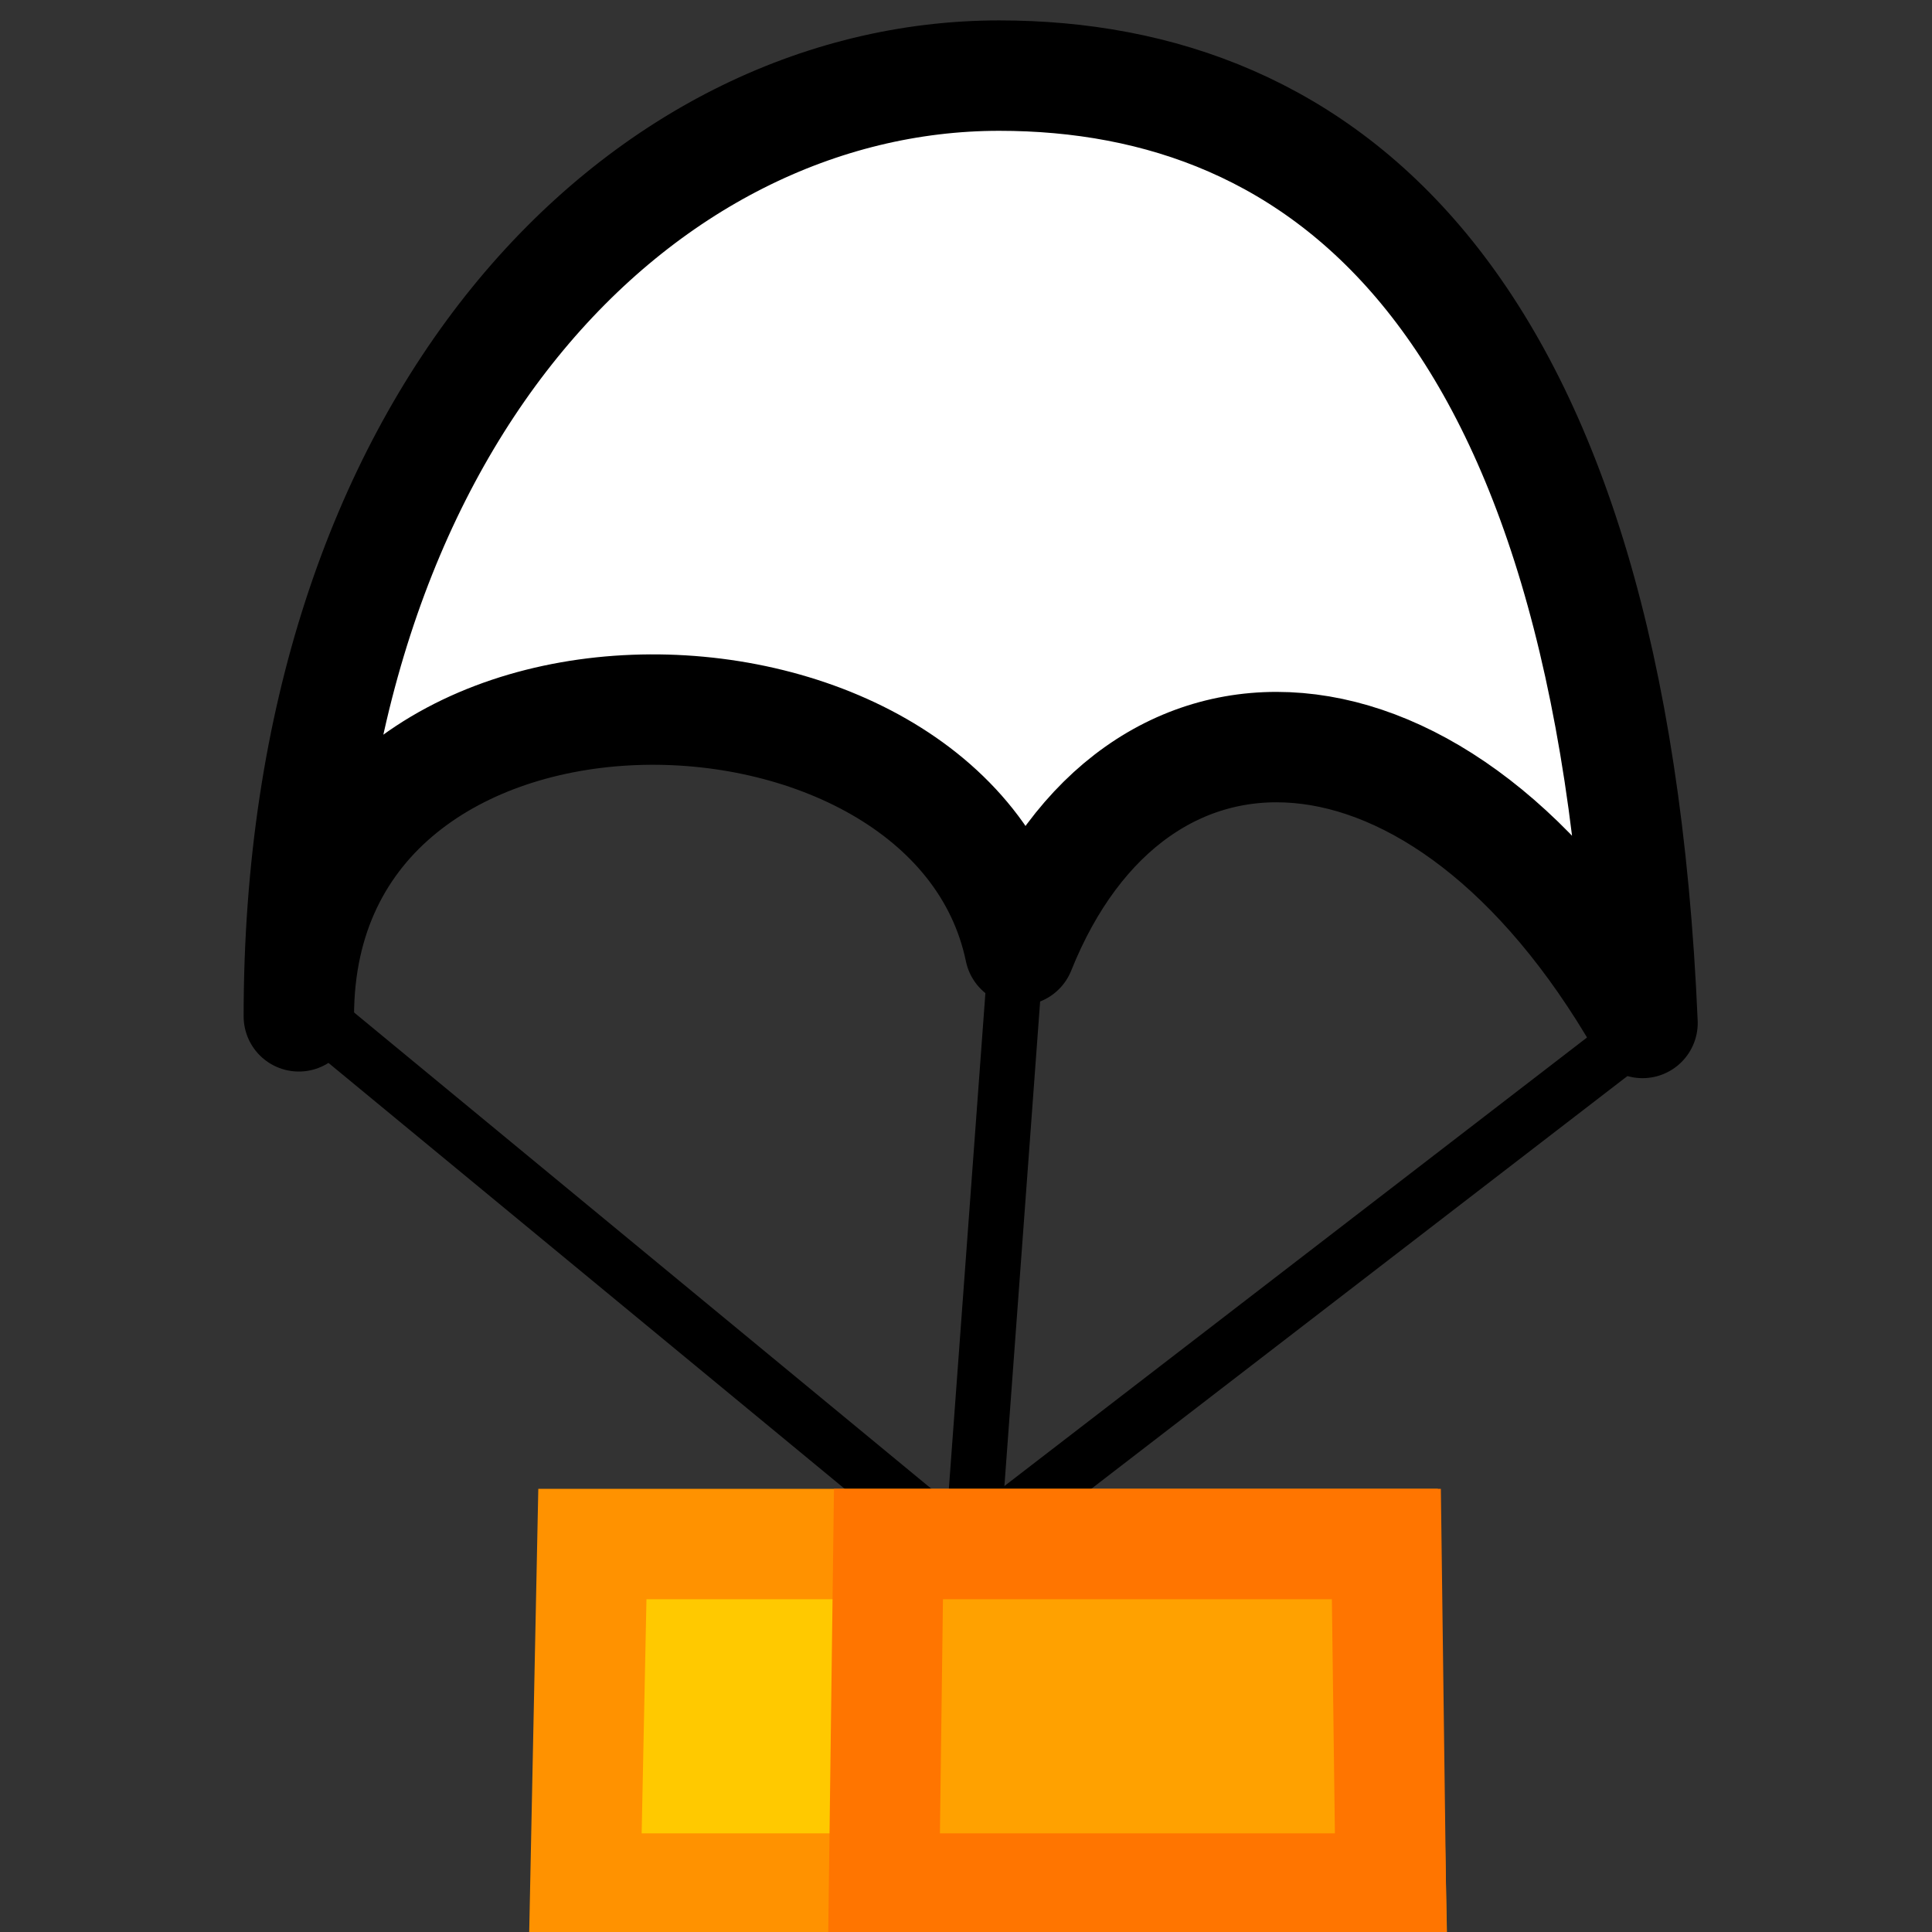
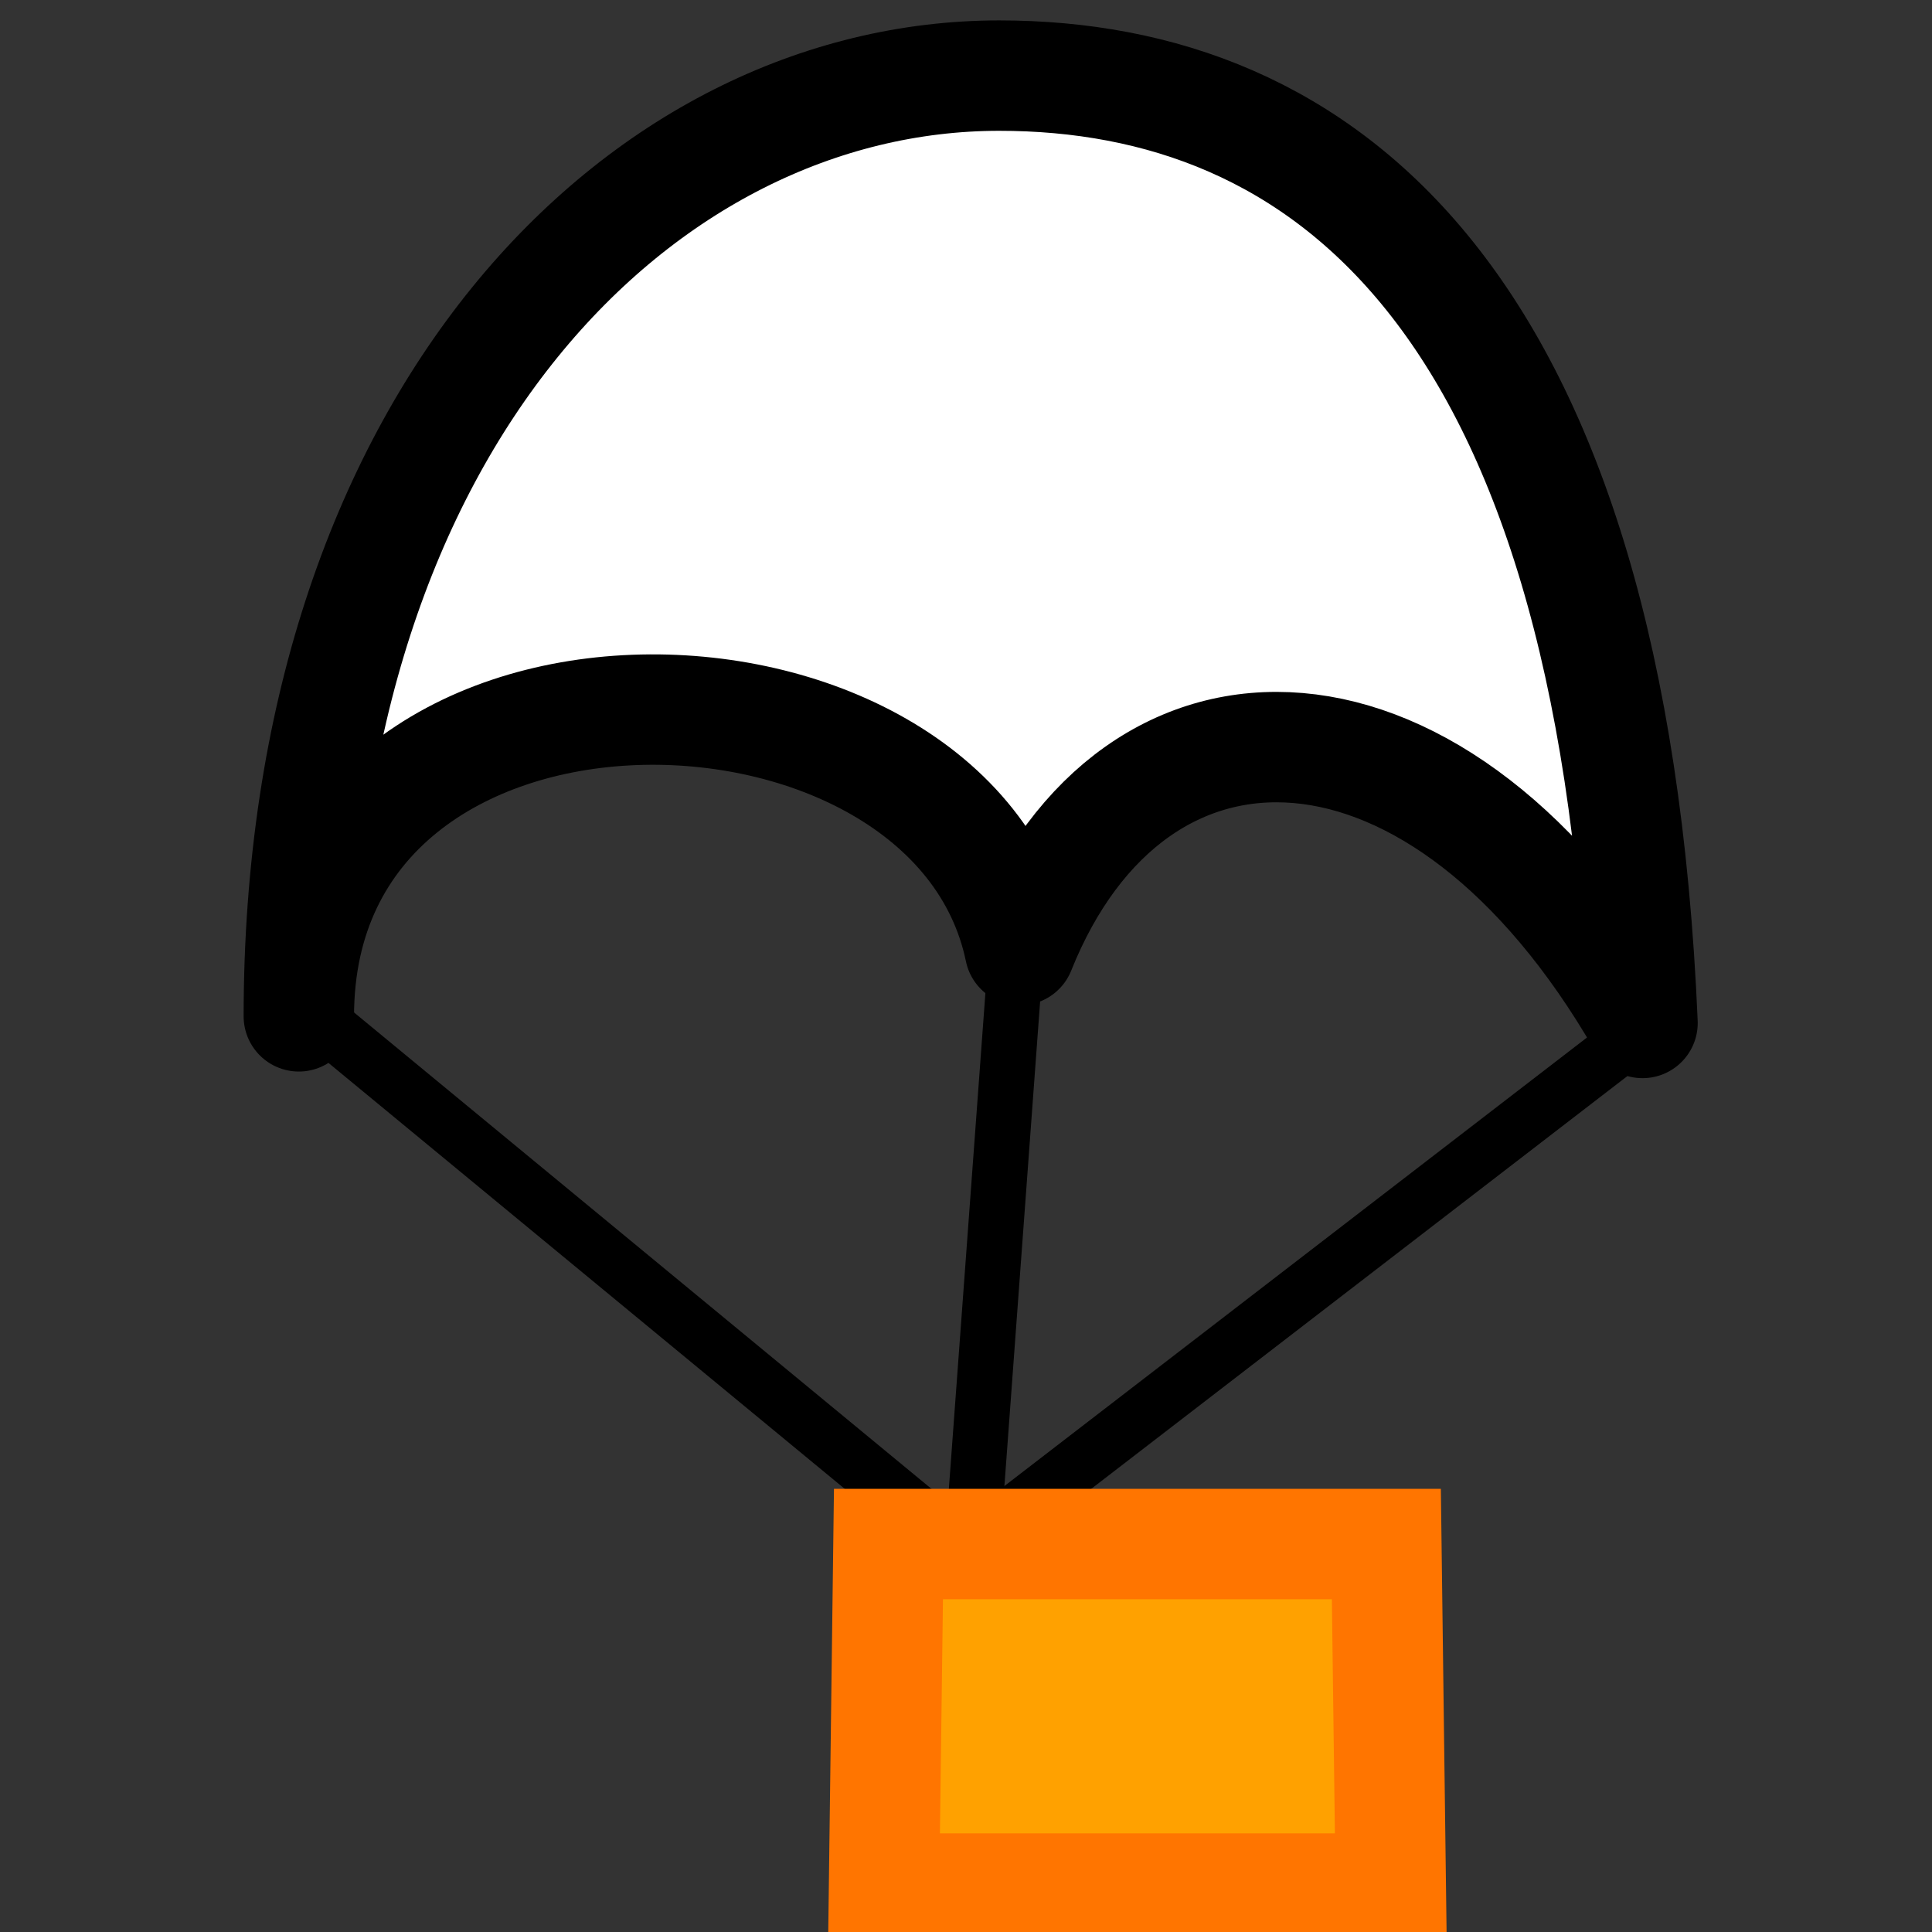
<svg xmlns="http://www.w3.org/2000/svg" xmlns:ns1="http://sodipodi.sourceforge.net/DTD/sodipodi-0.dtd" xmlns:xlink="http://www.w3.org/1999/xlink" height="437.5" id="svg1" ns1:docbase="/usr/share/icons/Lemon/scalable/apps/" ns1:docname="/usr/share/icons/Lemon/scalable/apps/help.svg" ns1:version="0.34" version="1.0" width="437.5" x="0" y="0">
  <rect width="100%" height="100%" fill="#333333" stroke="none" />
  <ns1:namedview id="base" />
  <defs id="defs3">
    <linearGradient id="linearGradient629">
      <stop id="stop630" offset="0" style="stop-color:#ffff0d;stop-opacity:1;" />
      <stop id="stop631" offset="1" style="stop-color:#005707;stop-opacity:1;" />
    </linearGradient>
    <linearGradient id="linearGradient619">
      <stop id="stop620" offset="0" style="stop-color:#ffff0d;stop-opacity:1;" />
      <stop id="stop621" offset="1" style="stop-color:#ffffff;stop-opacity:0;" />
    </linearGradient>
    <linearGradient id="linearGradient1248">
      <stop id="stop1249" offset="0" style="stop-color:#d1cdbd;stop-opacity:1;" />
      <stop id="stop1250" offset="1" style="stop-color:#ffffff;stop-opacity:1;" />
    </linearGradient>
    <linearGradient id="linearGradient70">
      <stop id="stop71" offset="0" style="stop-color:#ffff00;stop-opacity:1;" />
      <stop id="stop72" offset="1" style="stop-color:#00af00;stop-opacity:1;" />
    </linearGradient>
    <linearGradient id="linearGradient73" xlink:href="#linearGradient619" />
    <linearGradient id="linearGradient1242" x1="0.268" x2="0.763" xlink:href="#linearGradient1248" y1="0.492" y2="0.523" />
    <linearGradient id="linearGradient1243" x1="0.353" x2="-9.41176787e-2" xlink:href="#linearGradient1248" y1="0.328" y2="0.273" />
    <linearGradient id="linearGradient1246" x1="0.258" x2="1.012" xlink:href="#linearGradient70" y1="0.18" y2="0.555" />
    <linearGradient id="linearGradient1247" x1="0.268" x2="0.763" xlink:href="#linearGradient1248" y1="0.492" y2="0.523" />
    <linearGradient id="linearGradient1251" x1="0.353" x2="-9.41176414e-2" xlink:href="#linearGradient1248" y1="0.328" y2="0.273" />
    <radialGradient cx="0.416" cy="0.258" fx="0.416" fy="0.258" id="radialGradient617" r="0.651" xlink:href="#linearGradient619" />
    <radialGradient cx="0.366" cy="0.398" fx="0.366" fy="0.398" id="radialGradient618" r="0.682" xlink:href="#linearGradient619" />
    <radialGradient cx="0.711" cy="0.242" fx="0.711" fy="0.242" id="radialGradient624" r="0.971" xlink:href="#linearGradient629" />
  </defs>
  <path d="M 67.67 230.149 C 67.67 95.132 145.208 17.122 226.27 17.122 C 299.109 17.122 364.899 66.629 371.948 231.649 C 326.13 152.139 256.816 150.639 230.97 215.147 C 215.697 141.638 67.67 138.638 67.67 230.149 z " id="path632" ns1:nodetypes="ccccc" style="font-size:12;fill:#ffffff;fill-rule:evenodd;stroke:#000000;stroke-width:25;stroke-dasharray:none;stroke-linejoin:round;" />
  <path d="M 64.145 224.149 L 221.67 354.111 " id="path634" ns1:nodetypes="cc" style="font-size:12;fill:none;fill-rule:evenodd;stroke:#000000;stroke-width:12.5;stroke-dasharray:none;" />
  <path d="M 229.795 219.648 L 220.396 347.164 " id="path635" style="font-size:12;fill:none;fill-rule:evenodd;stroke:#000000;stroke-width:12.5;stroke-dasharray:none;" />
  <path d="M 371.948 233.15 L 223.853 347.164 " id="path636" ns1:nodetypes="cc" style="font-size:12;fill:none;fill-rule:evenodd;stroke:#000000;stroke-width:12.5;stroke-dasharray:none;" />
-   <path d="M 134.144 349.643 L 132.544 427.653 L 314.949 427.653 L 313.349 349.643 L 134.144 349.643 z " id="path633" ns1:nodetypes="ccccc" style="font-size:12;fill:#ffc900;fill-rule:evenodd;stroke:#ff9200;stroke-width:25;" />
  <path d="M 201.192 349.643 L 200.185 427.653 L 314.949 427.653 L 313.942 349.643 L 201.192 349.643 z " id="path637" ns1:nodetypes="ccccc" style="font-size:12;fill:#ffa100;fill-rule:evenodd;stroke:#ff7500;stroke-width:25;" />
</svg>